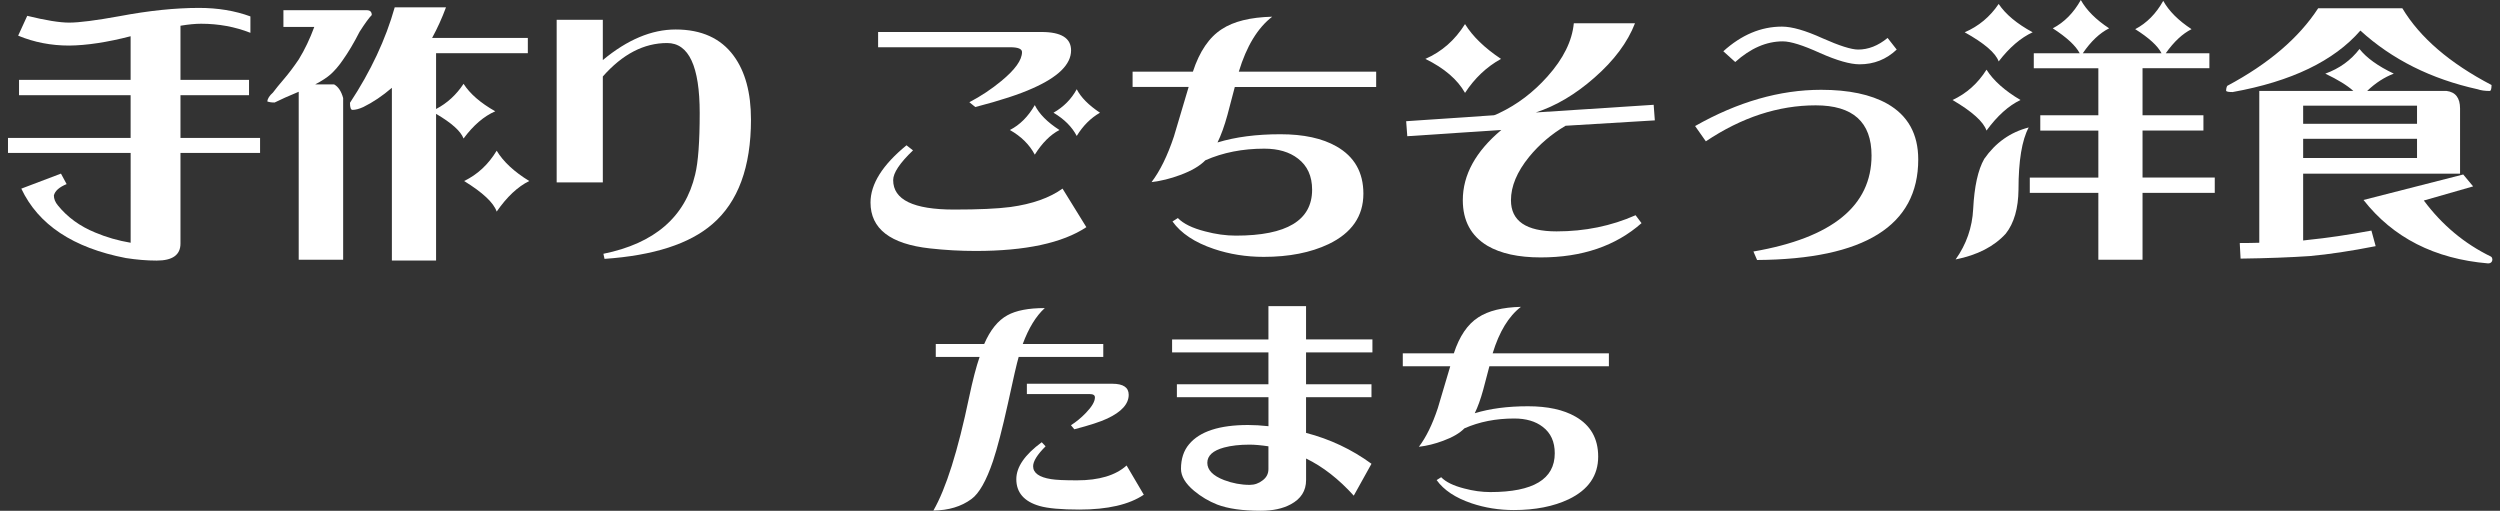
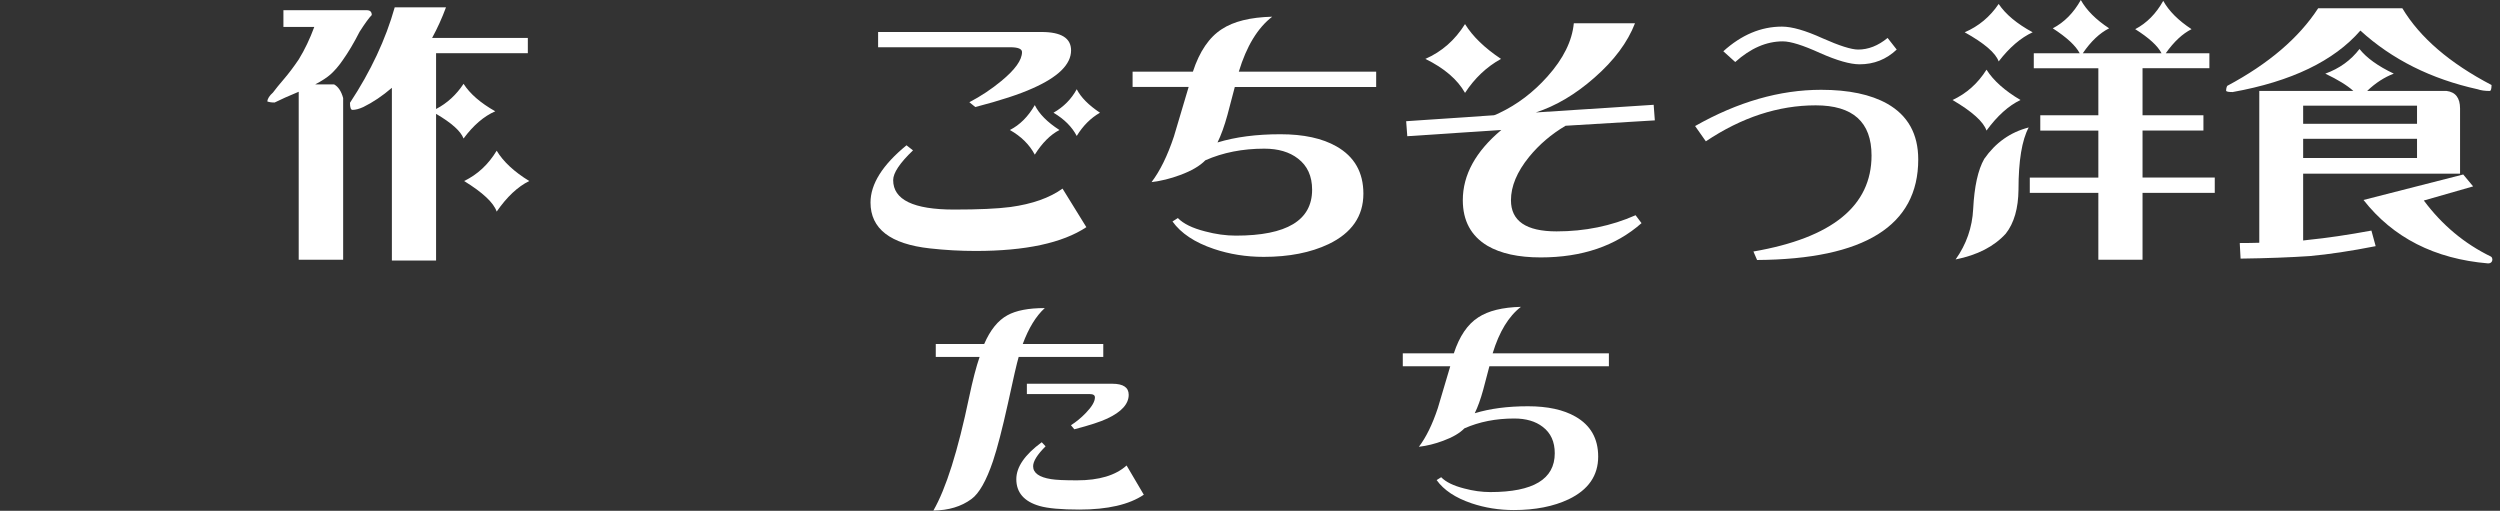
<svg xmlns="http://www.w3.org/2000/svg" version="1.1" id="レイヤー_1" x="0px" y="0px" viewBox="0 0 688.47 140.66" style="enable-background:new 0 0 688.47 140.66;" xml:space="preserve">
  <rect x="0" y="0" width="688.47" height="140.66" fill="#333333" stroke="none" />
  <style type="text/css">
	.st0{fill:#FFFFFF;}
</style>
  <g>
-     <path class="st0" d="M5.24,22h30.73V9.98c-6.45,1.67-12.09,2.52-16.93,2.57c-4.99,0-9.67-0.91-14.04-2.73l2.5-5.46   c5.09,1.25,8.94,1.87,11.54,1.87c2.76,0,7.41-0.6,13.96-1.79c8.01-1.51,15.29-2.26,21.84-2.26c5.15,0,9.85,0.78,14.12,2.34v4.52   c-4.21-1.66-8.74-2.5-13.57-2.5c-1.61,0-3.51,0.18-5.69,0.55V22h18.88v4.21H49.7v11.78h21.92v4.13H49.7v24.96   c0,3.12-2.18,4.68-6.55,4.68c-2.71,0-5.54-0.24-8.5-0.7c-14.51-2.81-24.1-9.18-28.78-19.11l10.92-4.14l1.56,2.89   c-2.03,0.83-3.2,1.87-3.51,3.12c0,0.94,0.36,1.85,1.09,2.73c2.65,3.28,6.08,5.77,10.3,7.49c3.07,1.3,6.32,2.23,9.75,2.81V42.12H2.2   v-4.13h33.77V26.21H5.24V22z" />
    <path class="st0" d="M94.5,26.99v44.54H82.26V25.27c-2.76,1.14-4.97,2.13-6.63,2.96c-0.89,0-1.56-0.1-2.03-0.31   c0.1-0.78,0.62-1.59,1.56-2.42c0.78-1.04,1.79-2.29,3.04-3.74c1.3-1.51,2.65-3.3,4.06-5.38c1.66-2.7,3.09-5.7,4.29-8.97h-8.5v-4.6   h22.93c0.94,0,1.4,0.44,1.4,1.33c-0.73,0.73-1.85,2.26-3.35,4.6c-1.56,3.07-3.12,5.69-4.68,7.88c-1.04,1.51-2.13,2.78-3.27,3.82   c-0.99,0.89-2.42,1.82-4.29,2.81h5.23C93.15,23.87,93.98,25.12,94.5,26.99 M107.92,24.18c-2.6,2.24-5.23,4-7.88,5.3   c-1.14,0.52-2.13,0.78-2.96,0.78c-0.47,0-0.7-0.65-0.7-1.95c5.72-8.68,9.83-17.44,12.32-26.29h14.12   c-1.09,2.96-2.37,5.77-3.82,8.42h26.36v4.21h-25.27v15.37c3.07-1.61,5.59-3.93,7.57-6.94c1.77,2.76,4.68,5.28,8.73,7.57   c-3.12,1.35-6.03,3.85-8.73,7.49c-0.78-2.03-3.3-4.29-7.57-6.79v40.4h-12.17V24.18z M136.78,41.5c1.82,3.02,4.81,5.8,8.97,8.35   c-3.17,1.56-6.16,4.37-8.97,8.42c-0.83-2.44-3.82-5.25-8.97-8.42C131.5,48.07,134.49,45.29,136.78,41.5" />
-     <path class="st0" d="M206.81,32.92c0,13.1-3.54,22.7-10.61,28.78c-6.29,5.46-16.2,8.66-29.72,9.59l-0.31-1.4   c14.09-2.86,22.52-10.14,25.27-21.84c0.83-3.38,1.25-9.02,1.25-16.93c0-12.84-2.99-19.27-8.97-19.27c-6.4,0-12.3,3.07-17.71,9.21   v29.17H153.3V5.46h12.71v11.08c6.76-5.62,13.44-8.42,20.05-8.42c7.12,0,12.45,2.42,15.99,7.25   C205.22,19.68,206.81,25.53,206.81,32.92" />
    <path class="st0" d="M299.17,62.56c-6.61,4.37-16.77,6.55-30.5,6.55c-4.16,0-8.35-0.23-12.56-0.7   c-10.92-1.2-16.38-5.41-16.38-12.64c0-5.1,3.3-10.35,9.91-15.76l1.79,1.4c-3.64,3.48-5.46,6.21-5.46,8.19   c0,5.41,5.59,8.11,16.77,8.11c6.76,0,11.93-0.23,15.52-0.7c6.03-0.83,10.81-2.52,14.35-5.07L299.17,62.56z M294.96,13.88   c0,3.85-3.54,7.33-10.61,10.45c-3.54,1.61-8.79,3.33-15.76,5.15l-1.64-1.33c3.17-1.66,6.11-3.61,8.81-5.85   c3.79-3.12,5.69-5.77,5.69-7.96c0-0.88-1.09-1.33-3.28-1.33h-36.35V8.81h45.01C292.26,8.81,294.96,10.5,294.96,13.88 M291.76,35.8   c-2.5,1.3-4.76,3.56-6.79,6.79c-1.46-2.76-3.74-5.02-6.86-6.79c2.75-1.4,5.04-3.69,6.86-6.86   C286.17,31.38,288.44,33.67,291.76,35.8 M302.92,31.04c-2.55,1.46-4.68,3.59-6.4,6.4c-1.3-2.5-3.43-4.63-6.4-6.4   c2.81-1.61,4.94-3.77,6.4-6.47C297.66,26.81,299.8,28.96,302.92,31.04" />
    <path class="st0" d="M378.97,23.95h-38.92c-0.68,2.6-1.35,5.18-2.03,7.72c-0.83,3.02-1.74,5.54-2.73,7.56   c4.94-1.51,10.71-2.26,17.32-2.26c6.4,0,11.54,1.12,15.44,3.35c4.94,2.81,7.41,7.15,7.41,13.02c0,6.19-3.2,10.82-9.59,13.89   c-4.94,2.34-10.89,3.51-17.86,3.51c-4.84,0-9.41-0.73-13.73-2.19c-5.25-1.77-9.05-4.29-11.39-7.56l1.48-0.94   c1.51,1.56,4,2.78,7.49,3.67c2.91,0.78,5.75,1.17,8.5,1.17c13.99,0,20.98-4.21,20.98-12.64c0-3.74-1.3-6.6-3.9-8.58   c-2.34-1.82-5.43-2.73-9.28-2.73c-5.98,0-11.39,1.07-16.22,3.2c-1.51,1.56-3.82,2.91-6.94,4.06c-2.65,0.99-5.28,1.64-7.88,1.95   c2.34-3.07,4.39-7.25,6.16-12.56c1.35-4.52,2.7-9.07,4.06-13.65h-15.44v-4.21h16.61c1.82-5.56,4.47-9.46,7.96-11.7   c3.22-2.13,7.85-3.28,13.88-3.43c-4,3.07-7.07,8.11-9.2,15.13h37.83V23.95z" />
    <path class="st0" d="M455.72,33.15l-24.57,1.48c-3.9,2.29-7.25,5.15-10.06,8.58c-3.33,4.11-4.99,8.09-4.99,11.93   c0,5.72,4.18,8.58,12.56,8.58c7.8,0,15.05-1.48,21.76-4.45l1.64,2.18c-7.13,6.29-16.38,9.44-27.77,9.44   c-6.14,0-11.02-1.07-14.66-3.2c-4.52-2.7-6.79-6.89-6.79-12.56c0-6.97,3.54-13.42,10.61-19.34l-25.9,1.72l-0.31-4.13l24.18-1.64   c0.16,0,0.65-0.21,1.48-0.62c4.94-2.34,9.36-5.69,13.26-10.06c4.37-4.89,6.79-9.78,7.25-14.66h16.85   c-2.03,5.25-5.75,10.25-11.16,14.98c-5.2,4.58-10.58,7.77-16.15,9.59l32.45-2.11L455.72,33.15z M413.36,16.22   c-3.95,2.18-7.25,5.3-9.91,9.36c-2.08-3.69-5.72-6.81-10.92-9.36c4.52-1.98,8.16-5.17,10.92-9.59   C405.54,10.01,408.84,13.21,413.36,16.22" />
    <path class="st0" d="M528.26,43.91c0,18.25-14.79,27.48-44.38,27.69l-1.01-2.34c21.68-3.74,32.53-12.56,32.53-26.44   c0-9.2-5.12-13.81-15.37-13.81c-10.3,0-20.38,3.3-30.26,9.91l-2.96-4.21c11.75-6.66,23.32-9.98,34.71-9.98   c7.59,0,13.65,1.28,18.18,3.82C525.4,31.77,528.26,36.89,528.26,43.91 M522.33,13.65c-2.86,2.71-6.27,4.06-10.22,4.06   c-2.6,0-6.24-1.04-10.92-3.12c-4.68-2.13-8.09-3.2-10.22-3.2c-4.53,0-8.89,1.9-13.11,5.69l-3.28-2.96   c4.99-4.52,10.37-6.79,16.15-6.79c2.76,0,6.47,1.07,11.15,3.2c4.68,2.08,7.96,3.12,9.83,3.12c2.81,0,5.51-1.06,8.11-3.2   L522.33,13.65z" />
    <path class="st0" d="M547.06,19.19c1.92,3.02,5.04,5.8,9.36,8.35c-3.28,1.56-6.4,4.37-9.36,8.42c-0.83-2.44-3.95-5.25-9.36-8.42   C541.54,25.77,544.67,22.98,547.06,19.19 M558.68,35.1c-1.87,3.48-2.81,9.18-2.81,17.08c-0.05,5.2-1.22,9.26-3.51,12.17   c-3.22,3.54-7.83,5.9-13.81,7.1c2.96-4.16,4.58-8.79,4.84-13.89c0.31-6.19,1.33-10.79,3.04-13.8   C549.55,39.29,553.63,36.4,558.68,35.1 M550.41,1.09c1.92,2.86,5.04,5.46,9.36,7.8c-3.28,1.51-6.4,4.19-9.36,8.03   c-0.83-2.34-3.95-5.02-9.36-8.03C544.9,7.23,548.02,4.63,550.41,1.09 M560.08,14.66h12.64c-1.09-2.08-3.56-4.37-7.41-6.86   c3.17-1.66,5.74-4.26,7.72-7.8c1.56,2.81,4.16,5.41,7.8,7.8c-2.6,1.3-5.02,3.59-7.25,6.86h21.68c-1.04-2.03-3.46-4.24-7.25-6.63   c3.17-1.66,5.75-4.26,7.72-7.8c1.56,2.81,4.16,5.41,7.8,7.8c-2.5,1.25-4.86,3.46-7.1,6.63h12.01v4.13h-18.41v12.95h16.77v4.21   h-16.77v12.95h19.89v4.21h-19.89v18.41h-12.17V53.12h-18.88v-4.21h18.88V35.96h-15.99v-4.21h15.99V18.8h-17.78V14.66z" />
    <path class="st0" d="M650.02,8.42c-7.28,8.37-19.01,14.02-35.18,16.93c-1.04,0-1.64-0.1-1.79-0.31c0-0.57,0.1-1.04,0.31-1.4   c11.39-6.08,19.73-13.21,25.04-21.37h23.17c4.84,8.06,13.03,15.11,24.57,21.14c0,1.04-0.16,1.59-0.47,1.64   c-1.35,0-2.47-0.16-3.35-0.47C669.52,21.76,658.75,16.38,650.02,8.42 M649.78,13.49c1.92,2.44,5.07,4.71,9.44,6.79   c-2.6,0.99-5.04,2.57-7.33,4.76h21.84c2.5,0.31,3.74,1.92,3.74,4.84v17.94h-43.21v18.41c0.52-0.05,0.96-0.1,1.33-0.16   c5.2-0.52,11.02-1.38,17.47-2.57l1.17,4.29c-6.86,1.35-12.92,2.26-18.17,2.73c-5.3,0.36-11.65,0.6-19.03,0.7l-0.23-4.29   c1.92,0,3.72-0.03,5.38-0.08V25.04h25.9c-1.66-1.51-4.24-3.09-7.72-4.76C644.25,18.88,647.39,16.61,649.78,13.49 M634.26,34.09   h31.36v-4.99h-31.36V34.09z M665.62,38.22h-31.36v5.3h31.36V38.22z M667.49,55.22c5.04,6.76,11.21,11.91,18.49,15.44   c0.26,0.16,0.39,0.47,0.39,0.94c-0.11,0.62-0.5,0.94-1.17,0.94c-14.72-1.25-26.16-7.07-34.32-17.47l27.46-7.02l2.73,3.28   L667.49,55.22z" />
    <path class="st0" d="M303.83,98.29h-23.3c-0.48,1.63-1.48,5.92-2.97,12.87c-1.54,6.95-2.9,12.21-4.09,15.78   c-1.85,5.46-3.83,8.95-5.94,10.49c-2.81,2.07-6.31,3.12-10.49,3.17c3.48-6.03,6.75-16.41,9.83-31.15c1.01-4.79,1.98-8.51,2.9-11.15   H257.7v-3.56h13.33c1.67-3.87,3.81-6.51,6.4-7.92c2.38-1.32,5.81-1.98,10.29-1.98c-2.42,2.2-4.44,5.5-6.07,9.9h22.18V98.29z    M314.99,136.24c-4.05,2.73-9.97,4.09-17.75,4.09c-5.01,0-8.67-0.33-10.96-0.99c-4.27-1.23-6.4-3.7-6.4-7.39   c0-3.34,2.33-6.73,7-10.16l1.06,1.12c-2.29,2.29-3.43,4.12-3.43,5.48c0,1.85,1.65,3.04,4.95,3.56c1.32,0.22,3.7,0.33,7.13,0.33   c6.07,0,10.63-1.36,13.66-4.09L314.99,136.24z M310.83,108.72c0,2.51-1.96,4.69-5.87,6.53c-1.85,0.88-4.88,1.87-9.11,2.97   l-0.92-1.12c1.45-0.92,2.82-2.05,4.09-3.37c1.67-1.72,2.51-3.15,2.51-4.29c0-0.62-0.48-0.92-1.45-0.92h-17.29v-2.84h23.56   C309.33,105.68,310.83,106.7,310.83,108.72" />
-     <path class="st0" d="M377.95,97.04h-18.28v8.78h18.02v3.56h-18.02v9.83c6.6,1.72,12.61,4.55,18.02,8.51l-4.88,8.78   c-4.14-4.58-8.51-7.99-13.13-10.23v5.94c0,2.95-1.41,5.17-4.22,6.67c-2.2,1.19-4.95,1.78-8.25,1.78c-5.02,0-9.02-0.57-12.01-1.71   c-2.33-0.92-4.44-2.18-6.34-3.76c-2.42-2.02-3.63-4.05-3.63-6.07c0-2.77,0.75-5.04,2.24-6.8c2.95-3.52,8.36-5.28,16.24-5.28   c1.72,0,3.59,0.11,5.61,0.33v-7.99H324.1v-3.56h25.21v-8.78h-26.53v-3.56h26.53V84.3h10.36v9.17h18.28V97.04z M349.31,129.18v-6.27   c-2.07-0.31-3.81-0.46-5.21-0.46c-2.68,0-5.02,0.26-7,0.79c-3.08,0.84-4.62,2.24-4.62,4.22c0,1.98,1.54,3.56,4.62,4.75   c2.33,0.88,4.69,1.32,7.06,1.32c1.32,0,2.51-0.42,3.56-1.25C348.78,131.49,349.31,130.46,349.31,129.18" />
    <path class="st0" d="M443.09,100.87h-32.93c-0.57,2.2-1.14,4.38-1.72,6.53c-0.7,2.55-1.48,4.69-2.31,6.4   c4.18-1.28,9.06-1.92,14.65-1.92c5.41,0,9.77,0.95,13.07,2.84c4.18,2.38,6.27,6.05,6.27,11.02c0,5.24-2.71,9.15-8.12,11.75   c-4.18,1.98-9.22,2.97-15.11,2.97c-4.09,0-7.96-0.62-11.62-1.85c-4.44-1.5-7.66-3.63-9.64-6.4l1.25-0.79   c1.28,1.32,3.39,2.35,6.34,3.1c2.46,0.66,4.86,0.99,7.19,0.99c11.84,0,17.75-3.56,17.75-10.69c0-3.17-1.1-5.59-3.3-7.26   c-1.98-1.54-4.6-2.31-7.85-2.31c-5.06,0-9.64,0.9-13.73,2.71c-1.28,1.32-3.23,2.46-5.87,3.43c-2.24,0.84-4.47,1.39-6.67,1.65   c1.98-2.6,3.72-6.14,5.21-10.63c1.14-3.83,2.29-7.68,3.43-11.55h-13.07V97.3h14.06c1.54-4.71,3.78-8.01,6.73-9.9   c2.73-1.8,6.64-2.77,11.75-2.9c-3.39,2.6-5.98,6.86-7.79,12.8h32.01V100.87z" />
  </g>
</svg>